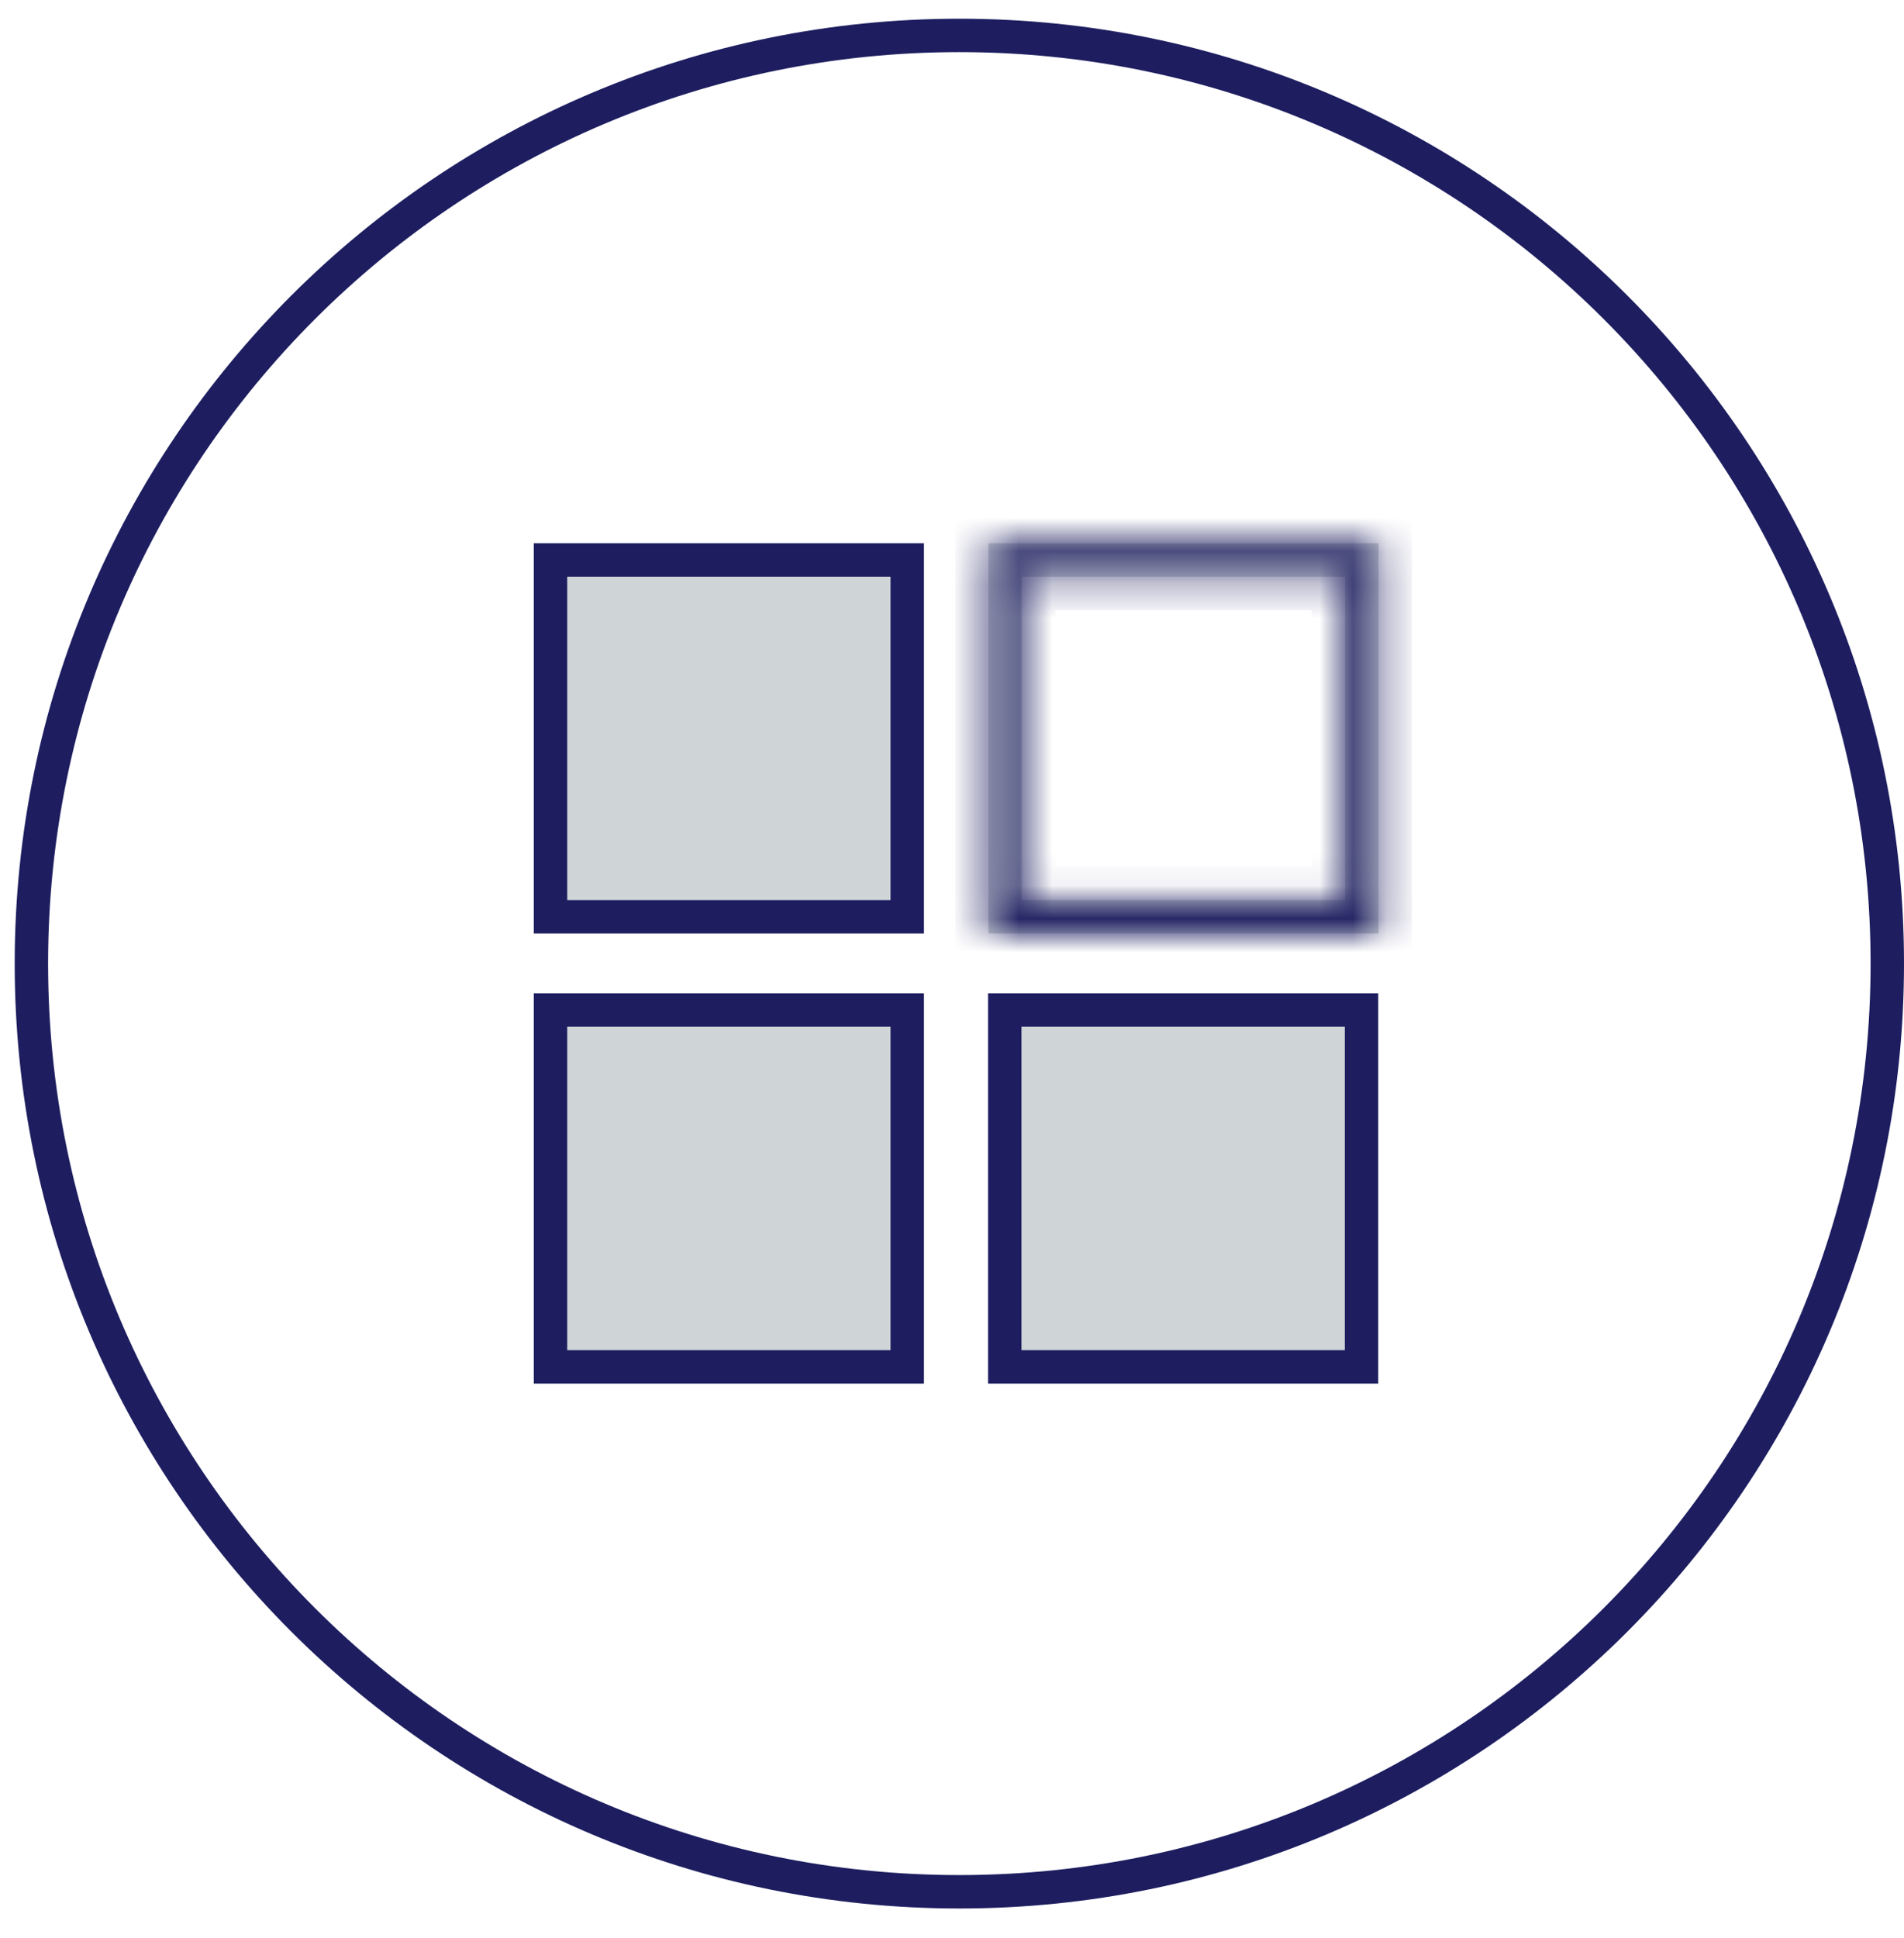
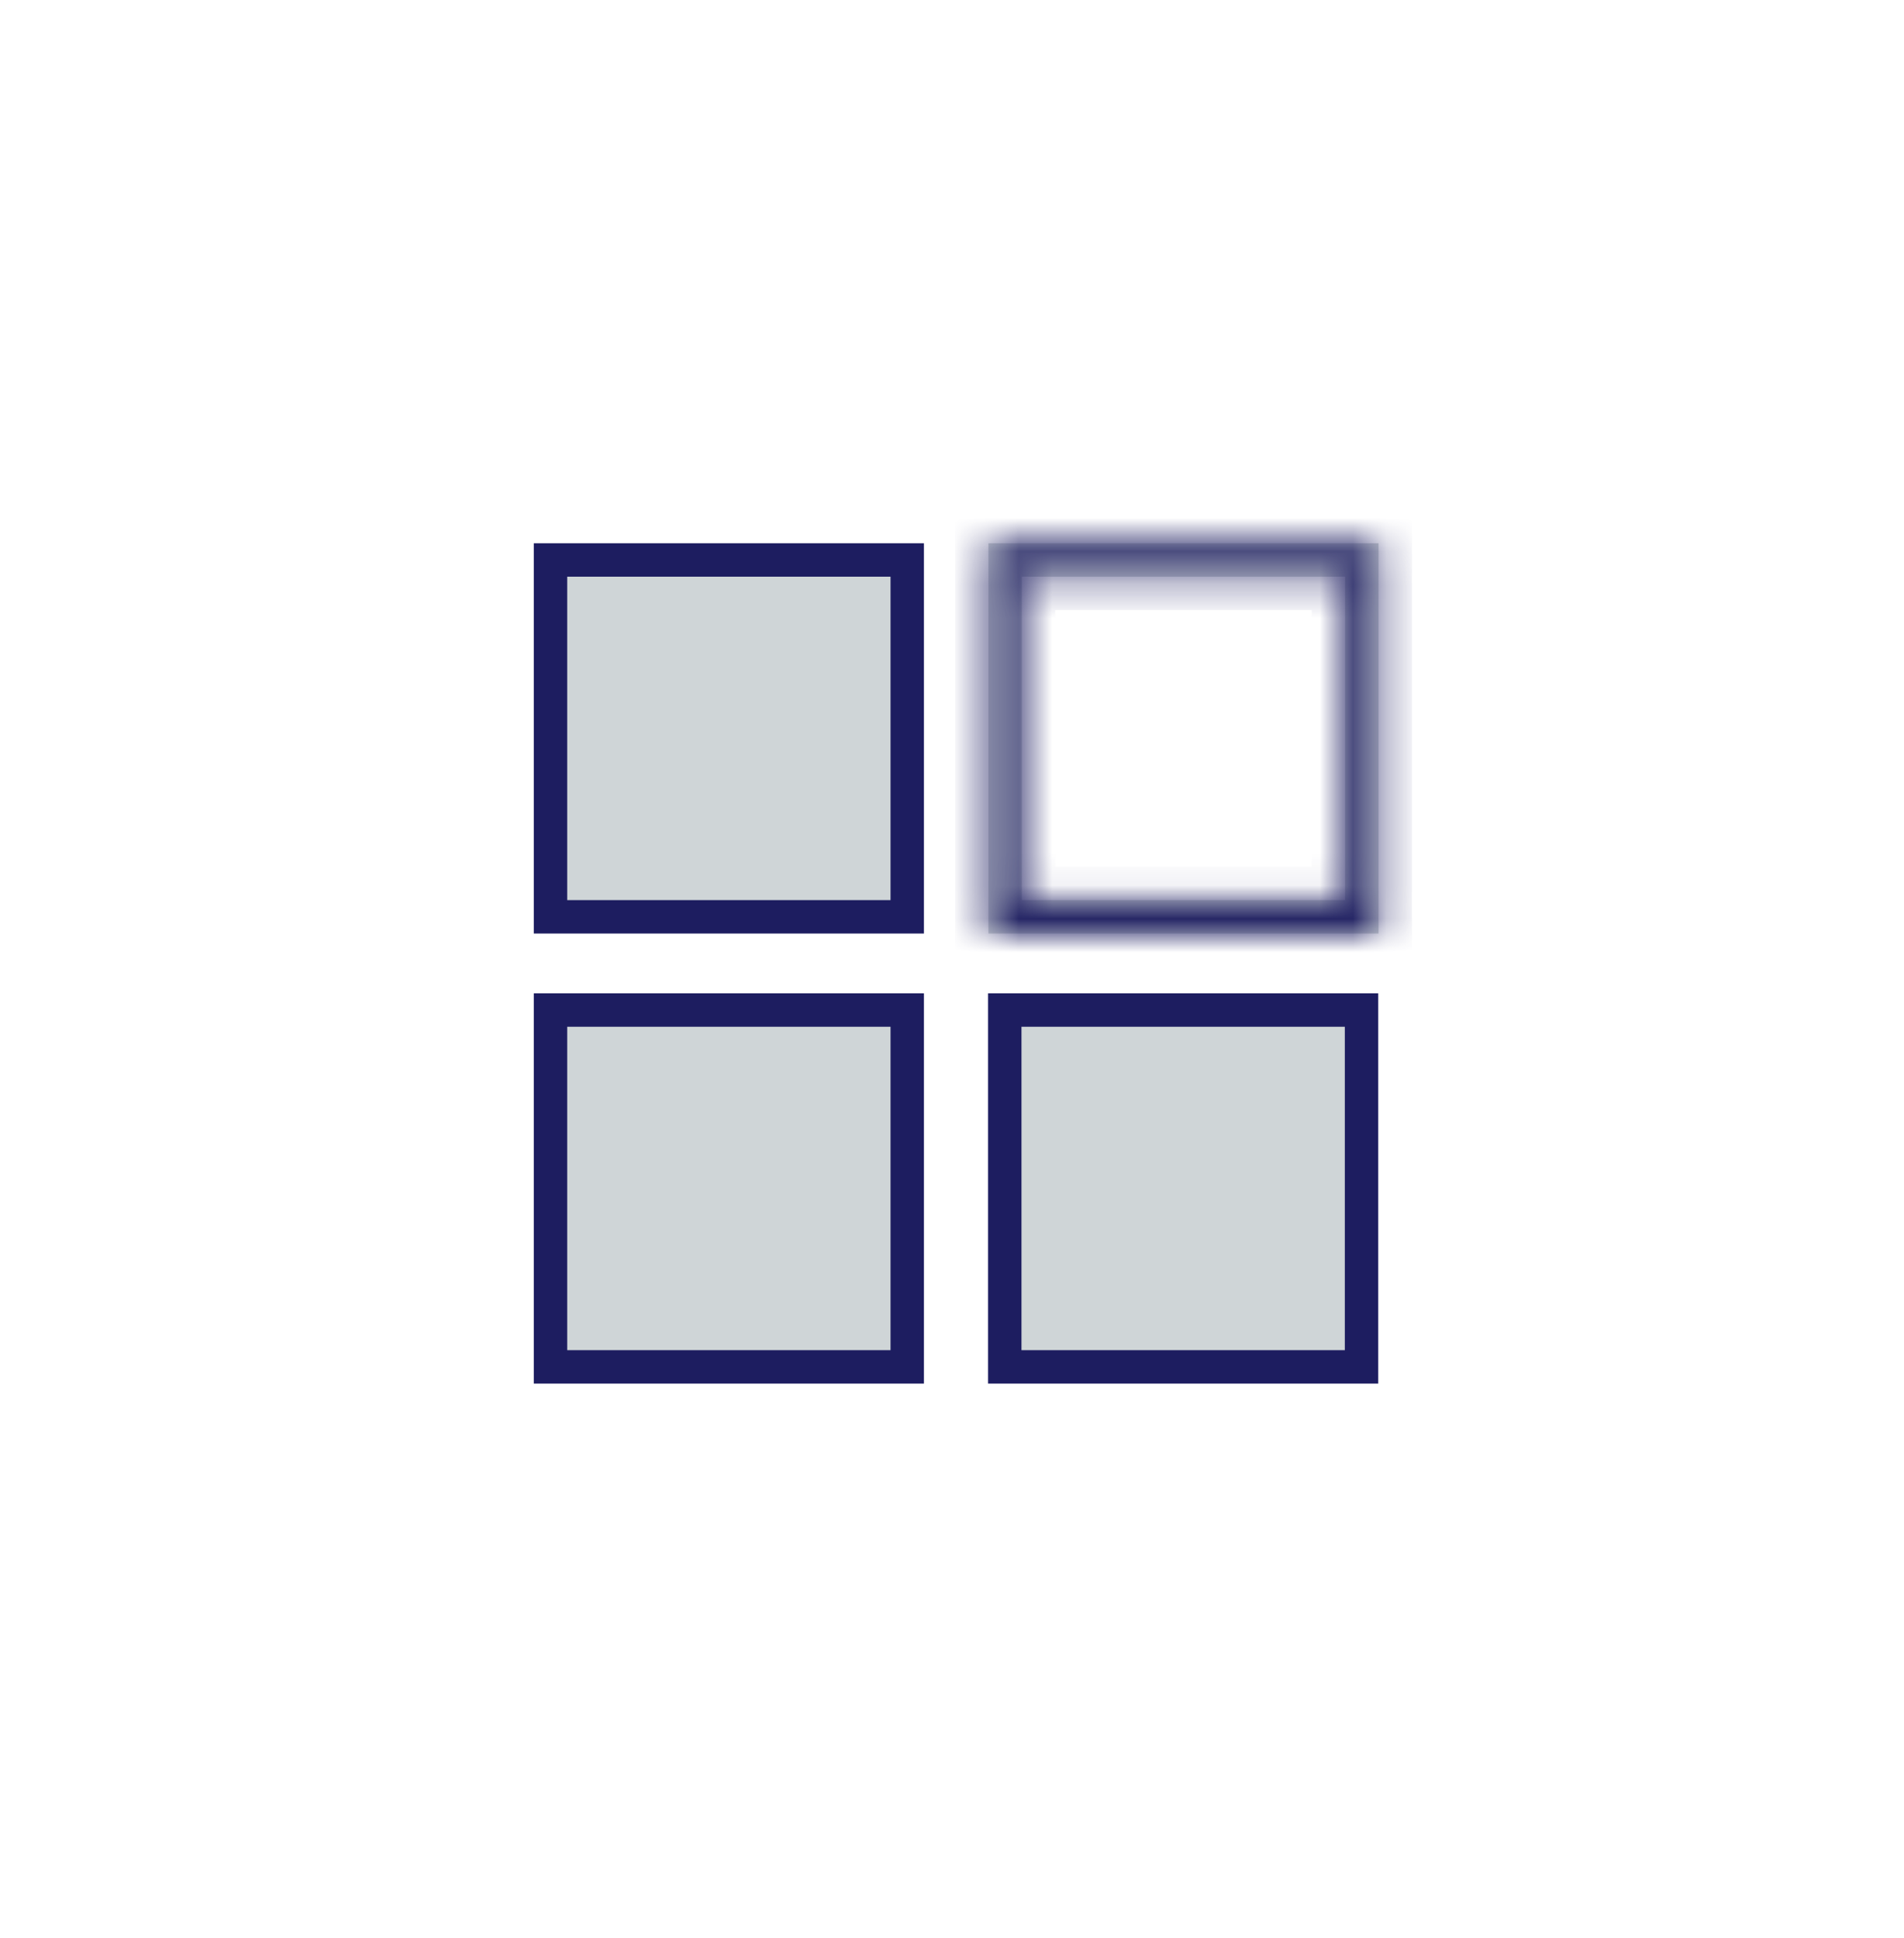
<svg xmlns="http://www.w3.org/2000/svg" width="57" height="58" viewBox="0 0 57 58" fill="none">
  <g clip-path="url(#clip0_10_598)">
-     <path d="M28.72 56.62C44.062 56.62 56.5 44.182 56.5 28.84C56.5 13.498 44.062 1.06 28.72 1.06C13.377 1.06 0.94 13.498 0.94 28.84C0.94 44.182 13.377 56.62 28.72 56.62Z" stroke="#1D1D60" stroke-miterlimit="10" />
    <path d="M27.16 16.76V27.44H16.48V16.76H27.16Z" fill="#CFD5D7" stroke="#1D1D60" />
    <path d="M27.16 30.23V40.91H16.48V30.23H27.16Z" fill="#CFD5D7" stroke="#1D1D60" />
    <path d="M40.76 30.23V40.91H30.08V30.23H40.76Z" fill="#CFD5D7" stroke="#1D1D60" />
    <mask id="path-5-inside-1_10_598" fill="white">
      <path d="M40.27 17.26V26.94H30.59V17.26H40.27ZM41.27 16.26H29.59V27.94H41.27V16.26Z" />
    </mask>
    <path d="M40.27 17.26V26.94H30.59V17.26H40.27ZM41.27 16.26H29.59V27.94H41.27V16.26Z" fill="#CFD5D7" />
    <path d="M40.27 17.26H41.27V16.26H40.27V17.26ZM40.27 26.94V27.94H41.27V26.94H40.27ZM30.59 26.94H29.59V27.94H30.59V26.94ZM30.59 17.26V16.26H29.59V17.26H30.59ZM41.27 16.26H42.27V15.26H41.27V16.26ZM29.59 16.26V15.26H28.59V16.26H29.59ZM29.59 27.94H28.59V28.94H29.59V27.94ZM41.27 27.94V28.94H42.27V27.94H41.27ZM40.27 17.26H39.27V26.94H40.27H41.27V17.26H40.27ZM40.27 26.94V25.94H30.59V26.94V27.94H40.27V26.94ZM30.59 26.94H31.59V17.26H30.59H29.59V26.94H30.59ZM30.59 17.26V18.26H40.27V17.26V16.26H30.59V17.26ZM41.27 16.26V15.26H29.59V16.26V17.26H41.27V16.26ZM29.59 16.26H28.59V27.94H29.59H30.59V16.26H29.59ZM29.59 27.94V28.94H41.27V27.94V26.94H29.59V27.94ZM41.27 27.94H42.27V16.26H41.27H40.27V27.94H41.27Z" fill="#1D1D60" mask="url(#path-5-inside-1_10_598)" />
  </g>
  <defs>
    <clipPath id="clip0_10_598">
      <rect width="56.56" height="56.56" fill="white" transform="translate(0.44 0.56)" />
    </clipPath>
  </defs>
</svg>